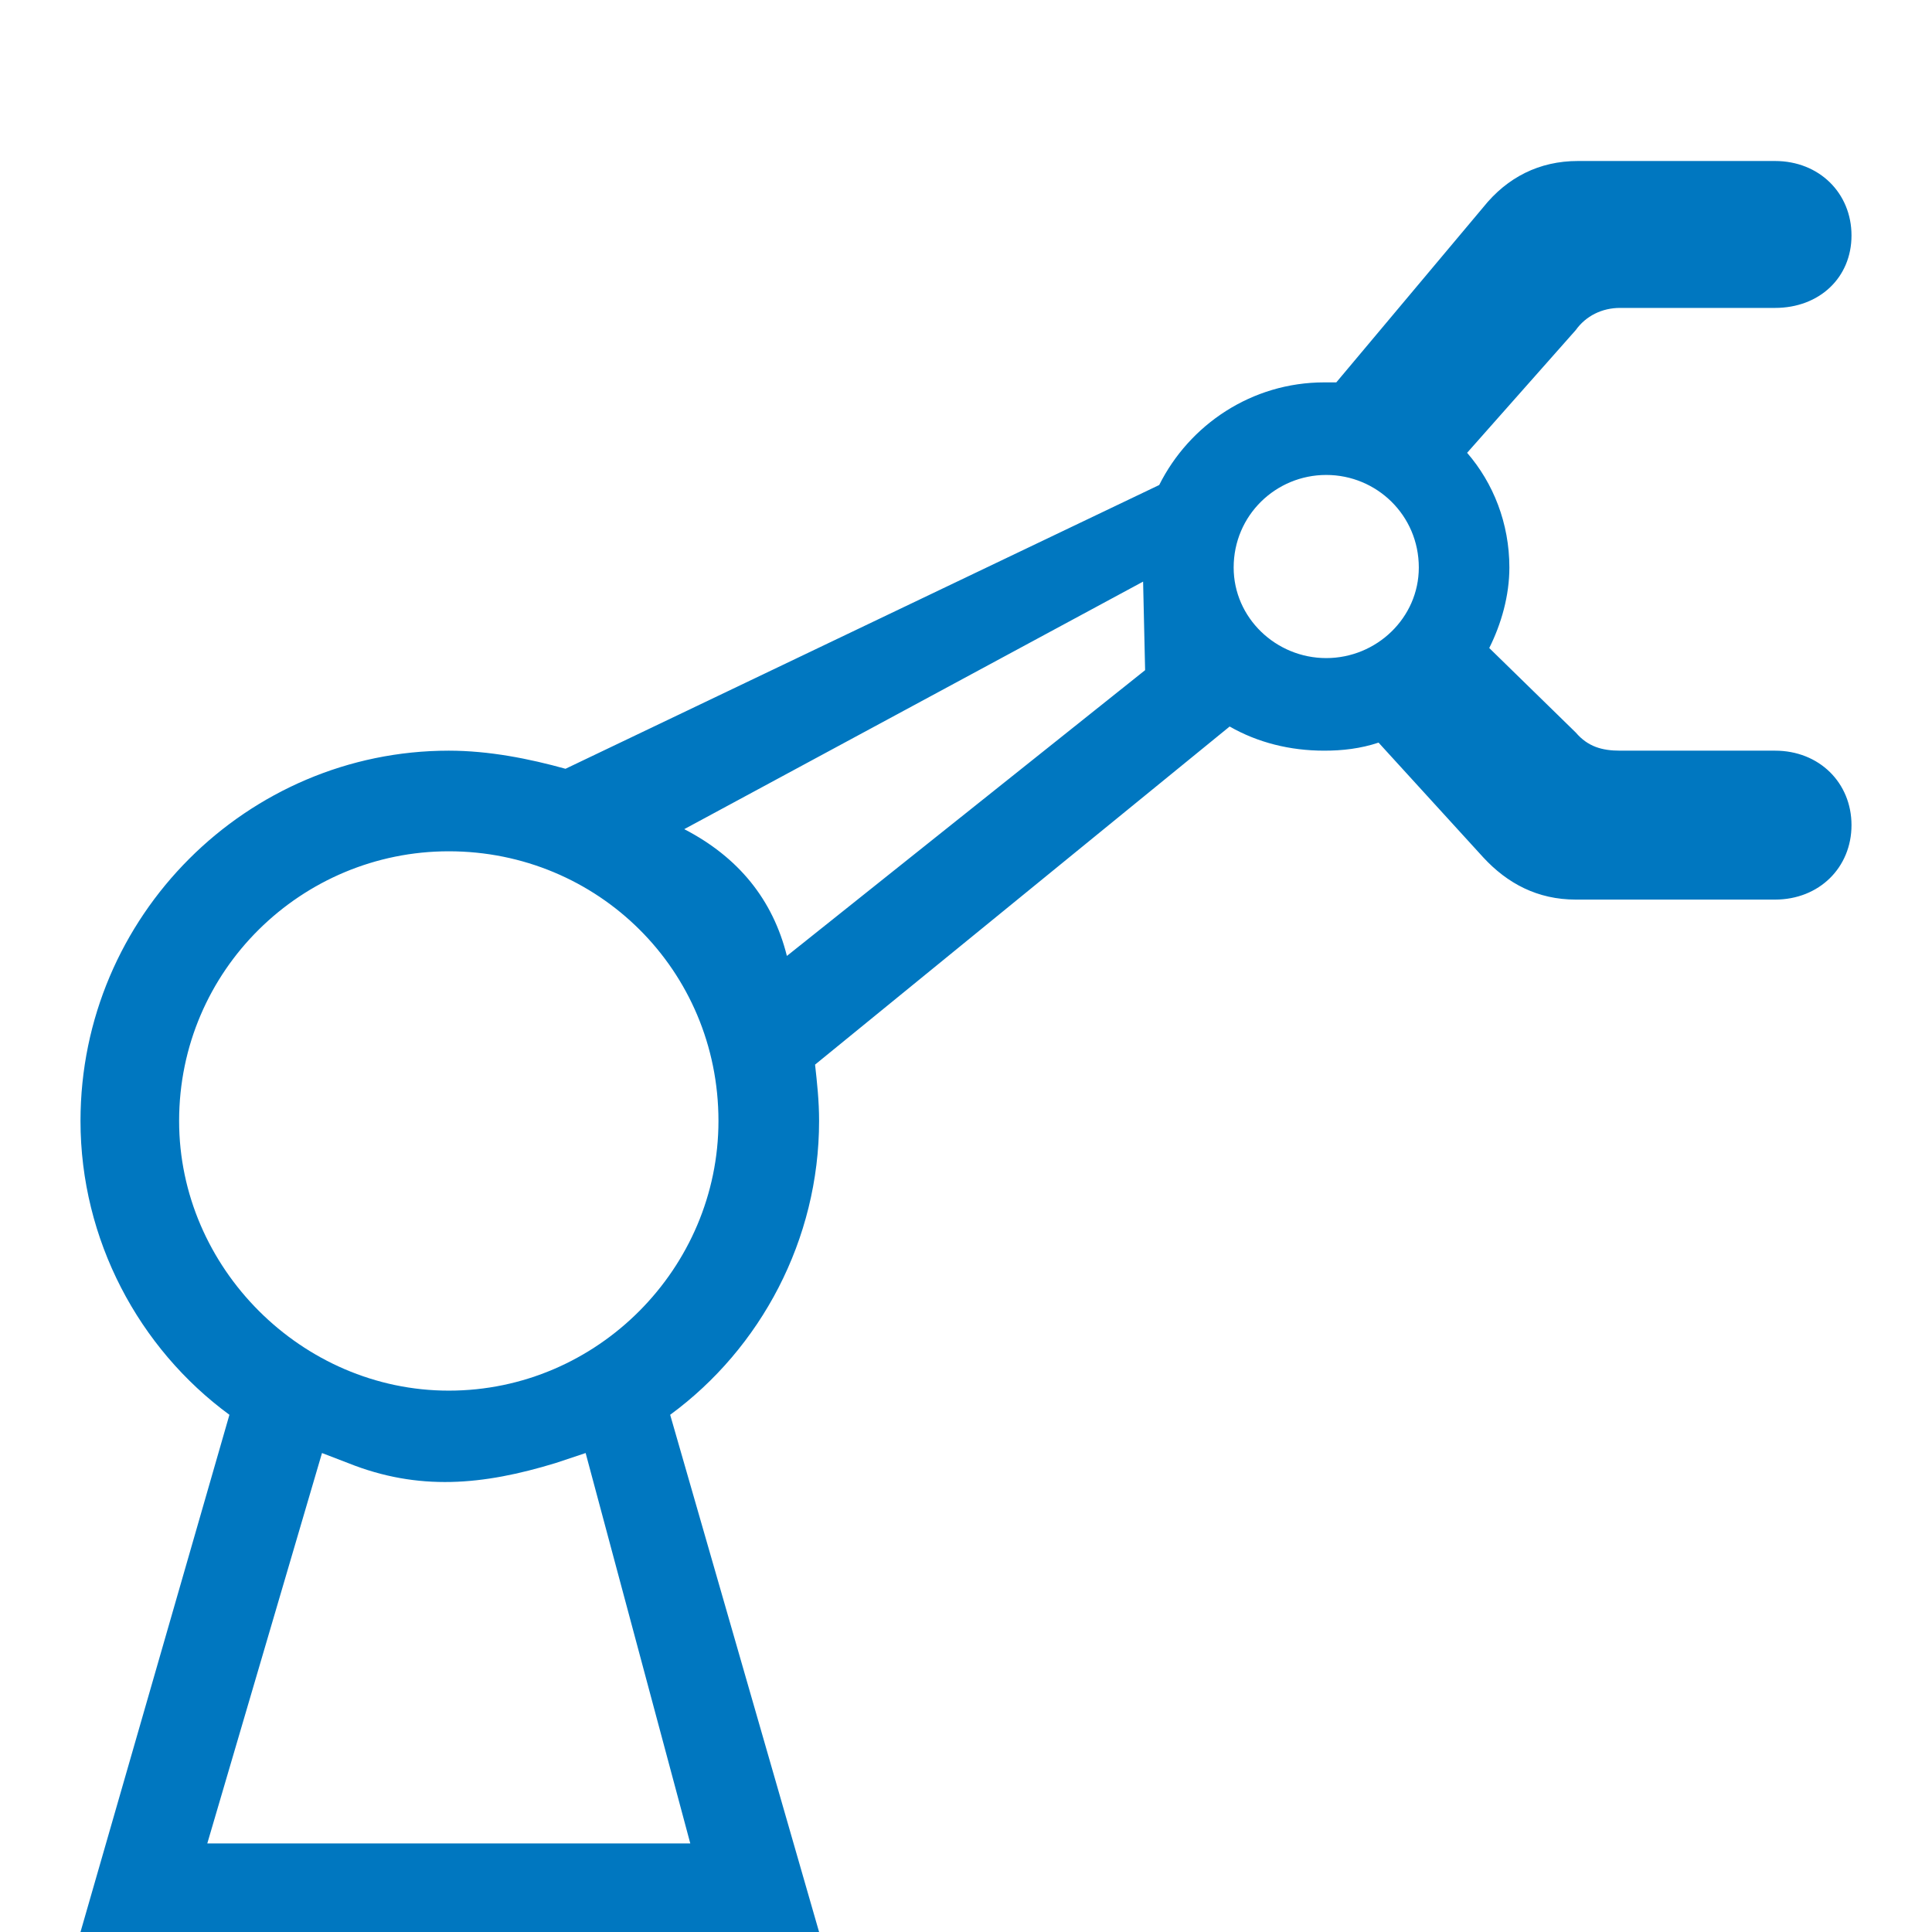
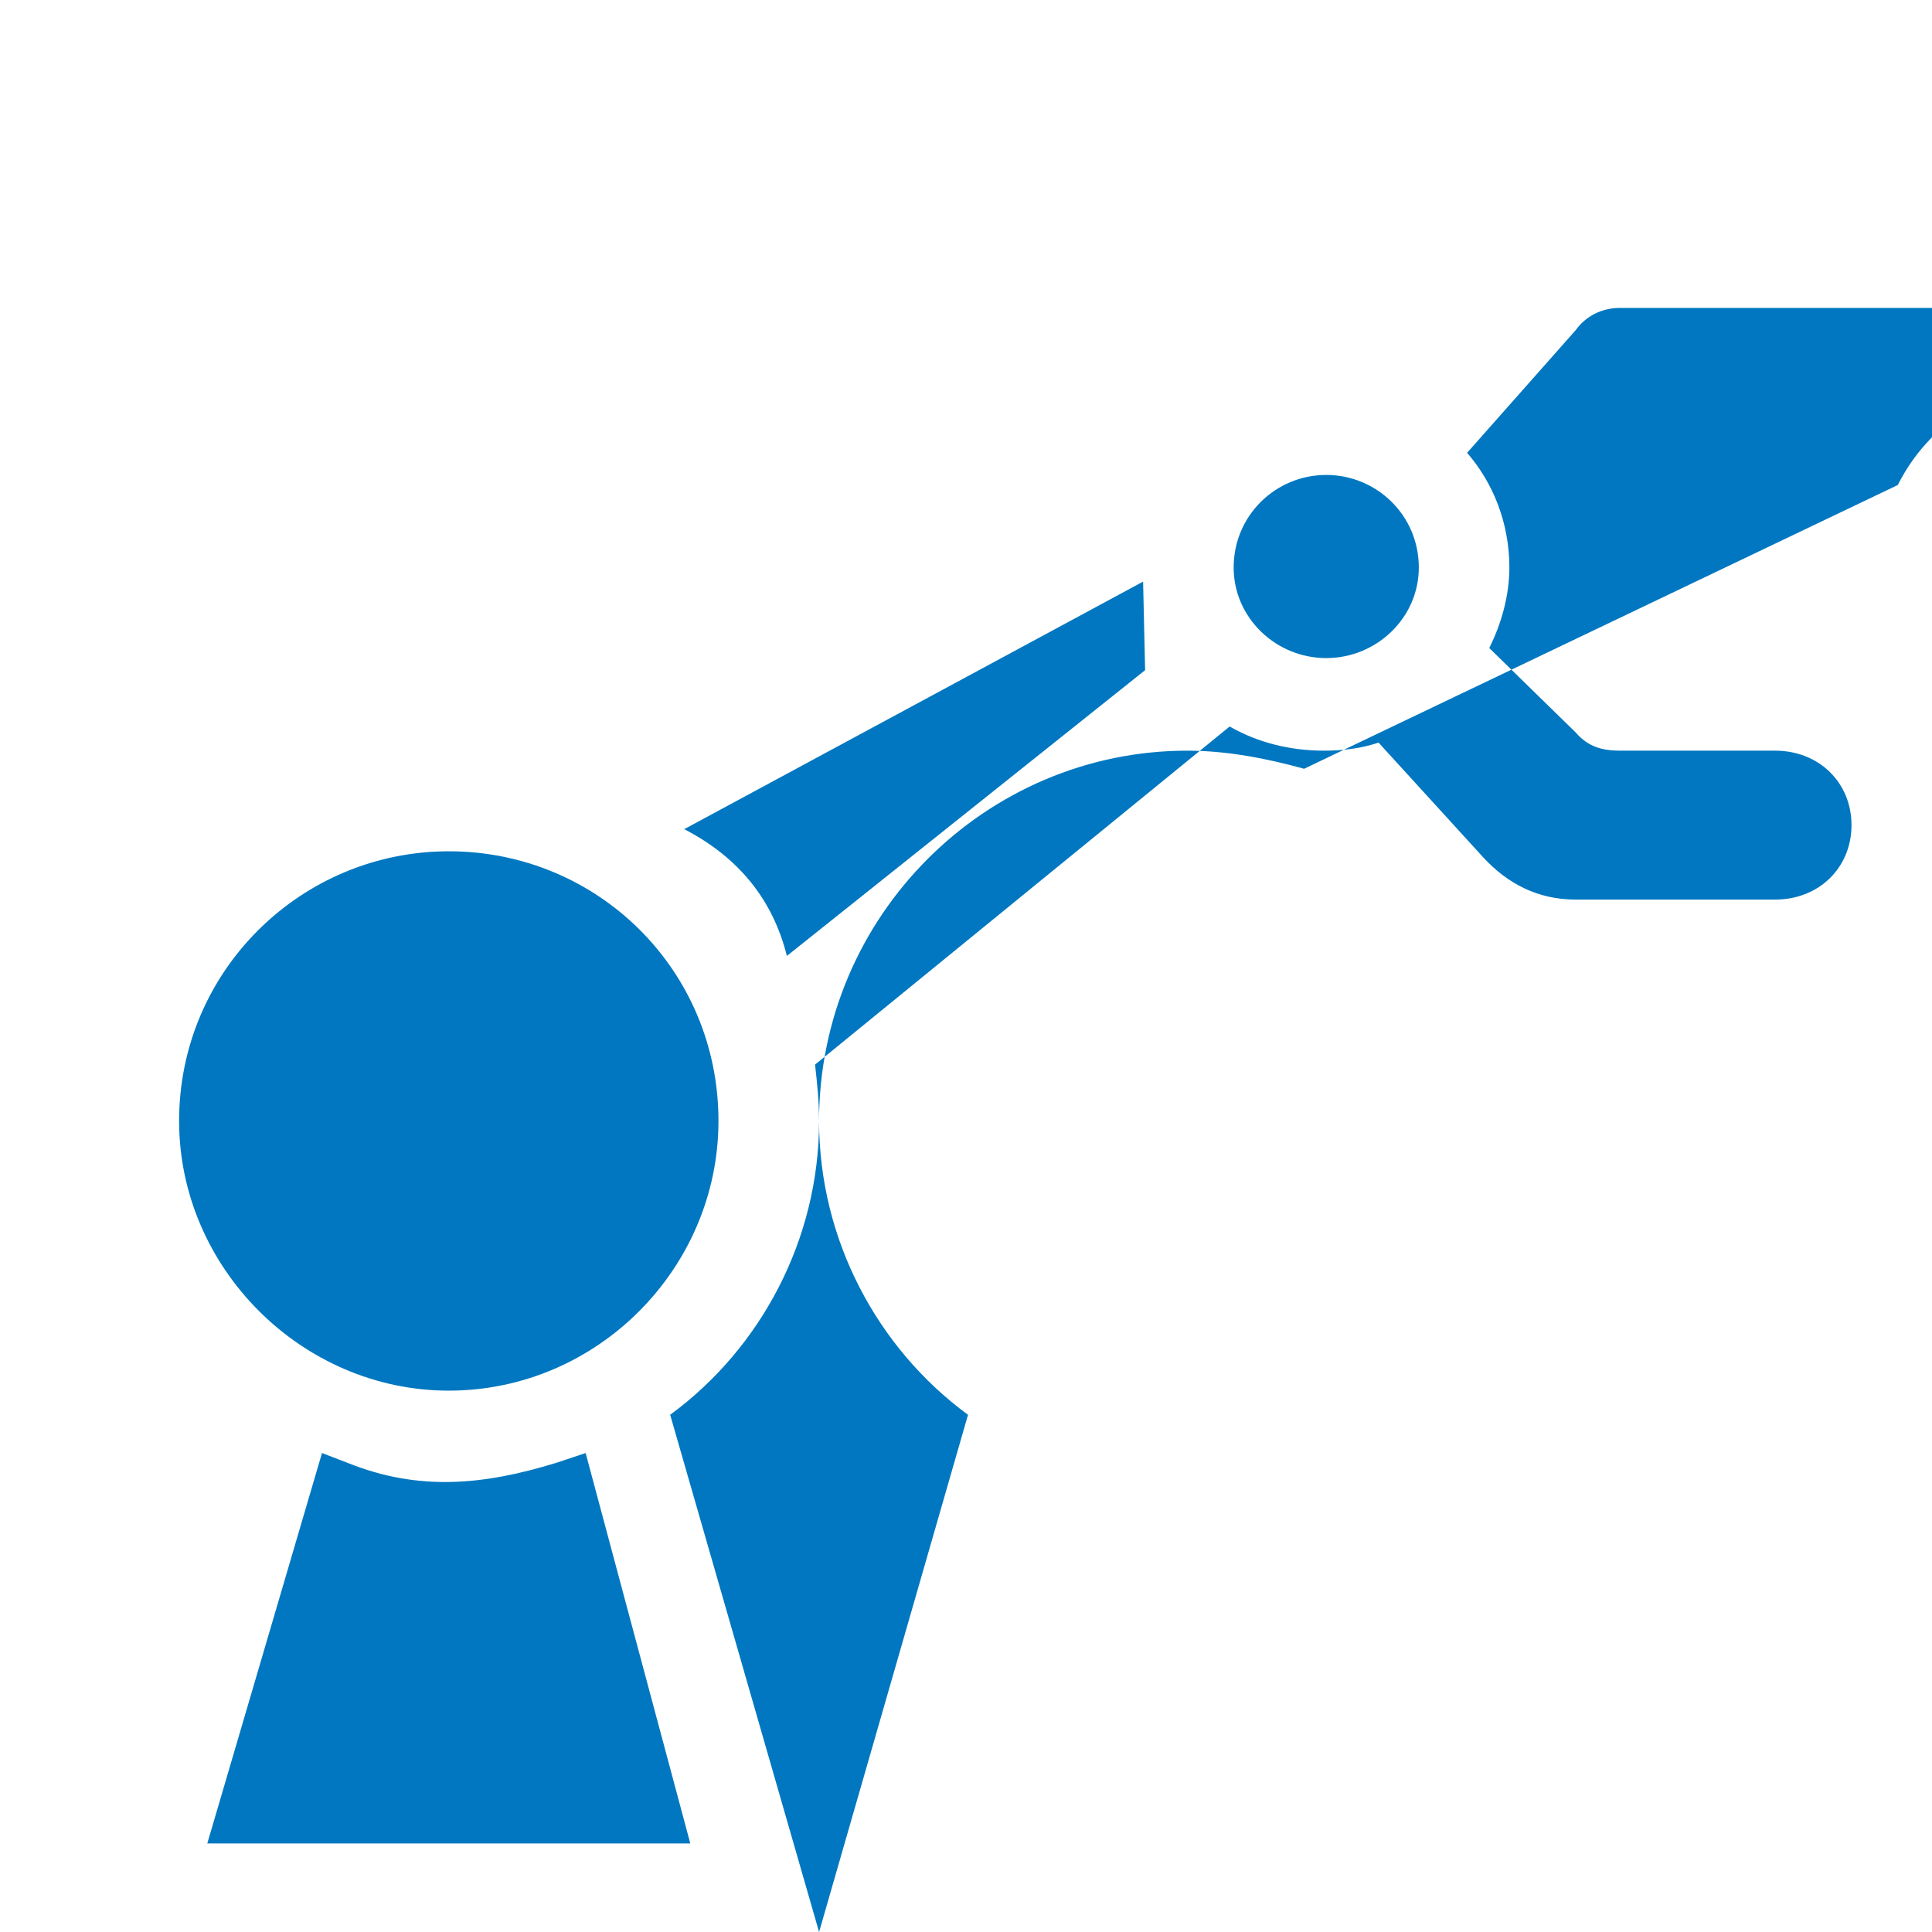
<svg xmlns="http://www.w3.org/2000/svg" version="1.1" x="0px" y="0px" width="960px" height="960px" viewBox="0 0 960 960" enable-background="new 0 0 1920 1080" xml:space="preserve">
  <g id="1510">
-     <path id="1510" style="fill:#0077c0" d="M882 807h-77c-9 0 -17 -4 -22 -11l-54 -61c13 -15 21 -35 21 -57c0 -14 -4 -28 -10 -40l43 -42c6 -7 13 -9 22 -9h77c22 0 38 -16 38 -37s-16 -37 -38 -37h-99c-19 0 -34 8 -46 21l-52 57c-9 -3 -18 -4 -27 -4c-17 0 -33 4 -47 12l-206 -168c1 -9 2 -18 2 -28 c0 -59 -29 -113 -74 -146l74 -257h-367l74 257c-45 33 -74 87 -74 146c0 102 83 184 183 184c20 0 40 -4 58 -9l295 141c15 30 46 51 82 51h6l73 87c12 15 28 23 47 23h98c22 0 38 -16 38 -37s-16 -36 -38 -36zM659 633c25 0 46 20 46 45c0 26 -21 46 -46 46 s-46 -20 -46 -46c0 -25 21 -45 46 -45zM568 671l-228 -123c27 -14 44 -35 51 -63l178 142zM223 269c74 0 134 61 134 134c0 75 -60 134 -134 134c-73 0 -134 -59 -134 -134c0 -73 61 -134 134 -134zM103 44h240l-52 194l-15 -5c-36 -11 -68 -14 -103 0l-13 5z" transform="translate(0, 960) scale(1, -1)" />
+     <path id="1510" style="fill:#0077c0" d="M882 807h-77c-9 0 -17 -4 -22 -11l-54 -61c13 -15 21 -35 21 -57c0 -14 -4 -28 -10 -40l43 -42c6 -7 13 -9 22 -9h77c22 0 38 -16 38 -37s-16 -37 -38 -37h-99c-19 0 -34 8 -46 21l-52 57c-9 -3 -18 -4 -27 -4c-17 0 -33 4 -47 12l-206 -168c1 -9 2 -18 2 -28 c0 -59 -29 -113 -74 -146l74 -257l74 257c-45 33 -74 87 -74 146c0 102 83 184 183 184c20 0 40 -4 58 -9l295 141c15 30 46 51 82 51h6l73 87c12 15 28 23 47 23h98c22 0 38 -16 38 -37s-16 -36 -38 -36zM659 633c25 0 46 20 46 45c0 26 -21 46 -46 46 s-46 -20 -46 -46c0 -25 21 -45 46 -45zM568 671l-228 -123c27 -14 44 -35 51 -63l178 142zM223 269c74 0 134 61 134 134c0 75 -60 134 -134 134c-73 0 -134 -59 -134 -134c0 -73 61 -134 134 -134zM103 44h240l-52 194l-15 -5c-36 -11 -68 -14 -103 0l-13 5z" transform="translate(0, 960) scale(1, -1)" />
  </g>
</svg>